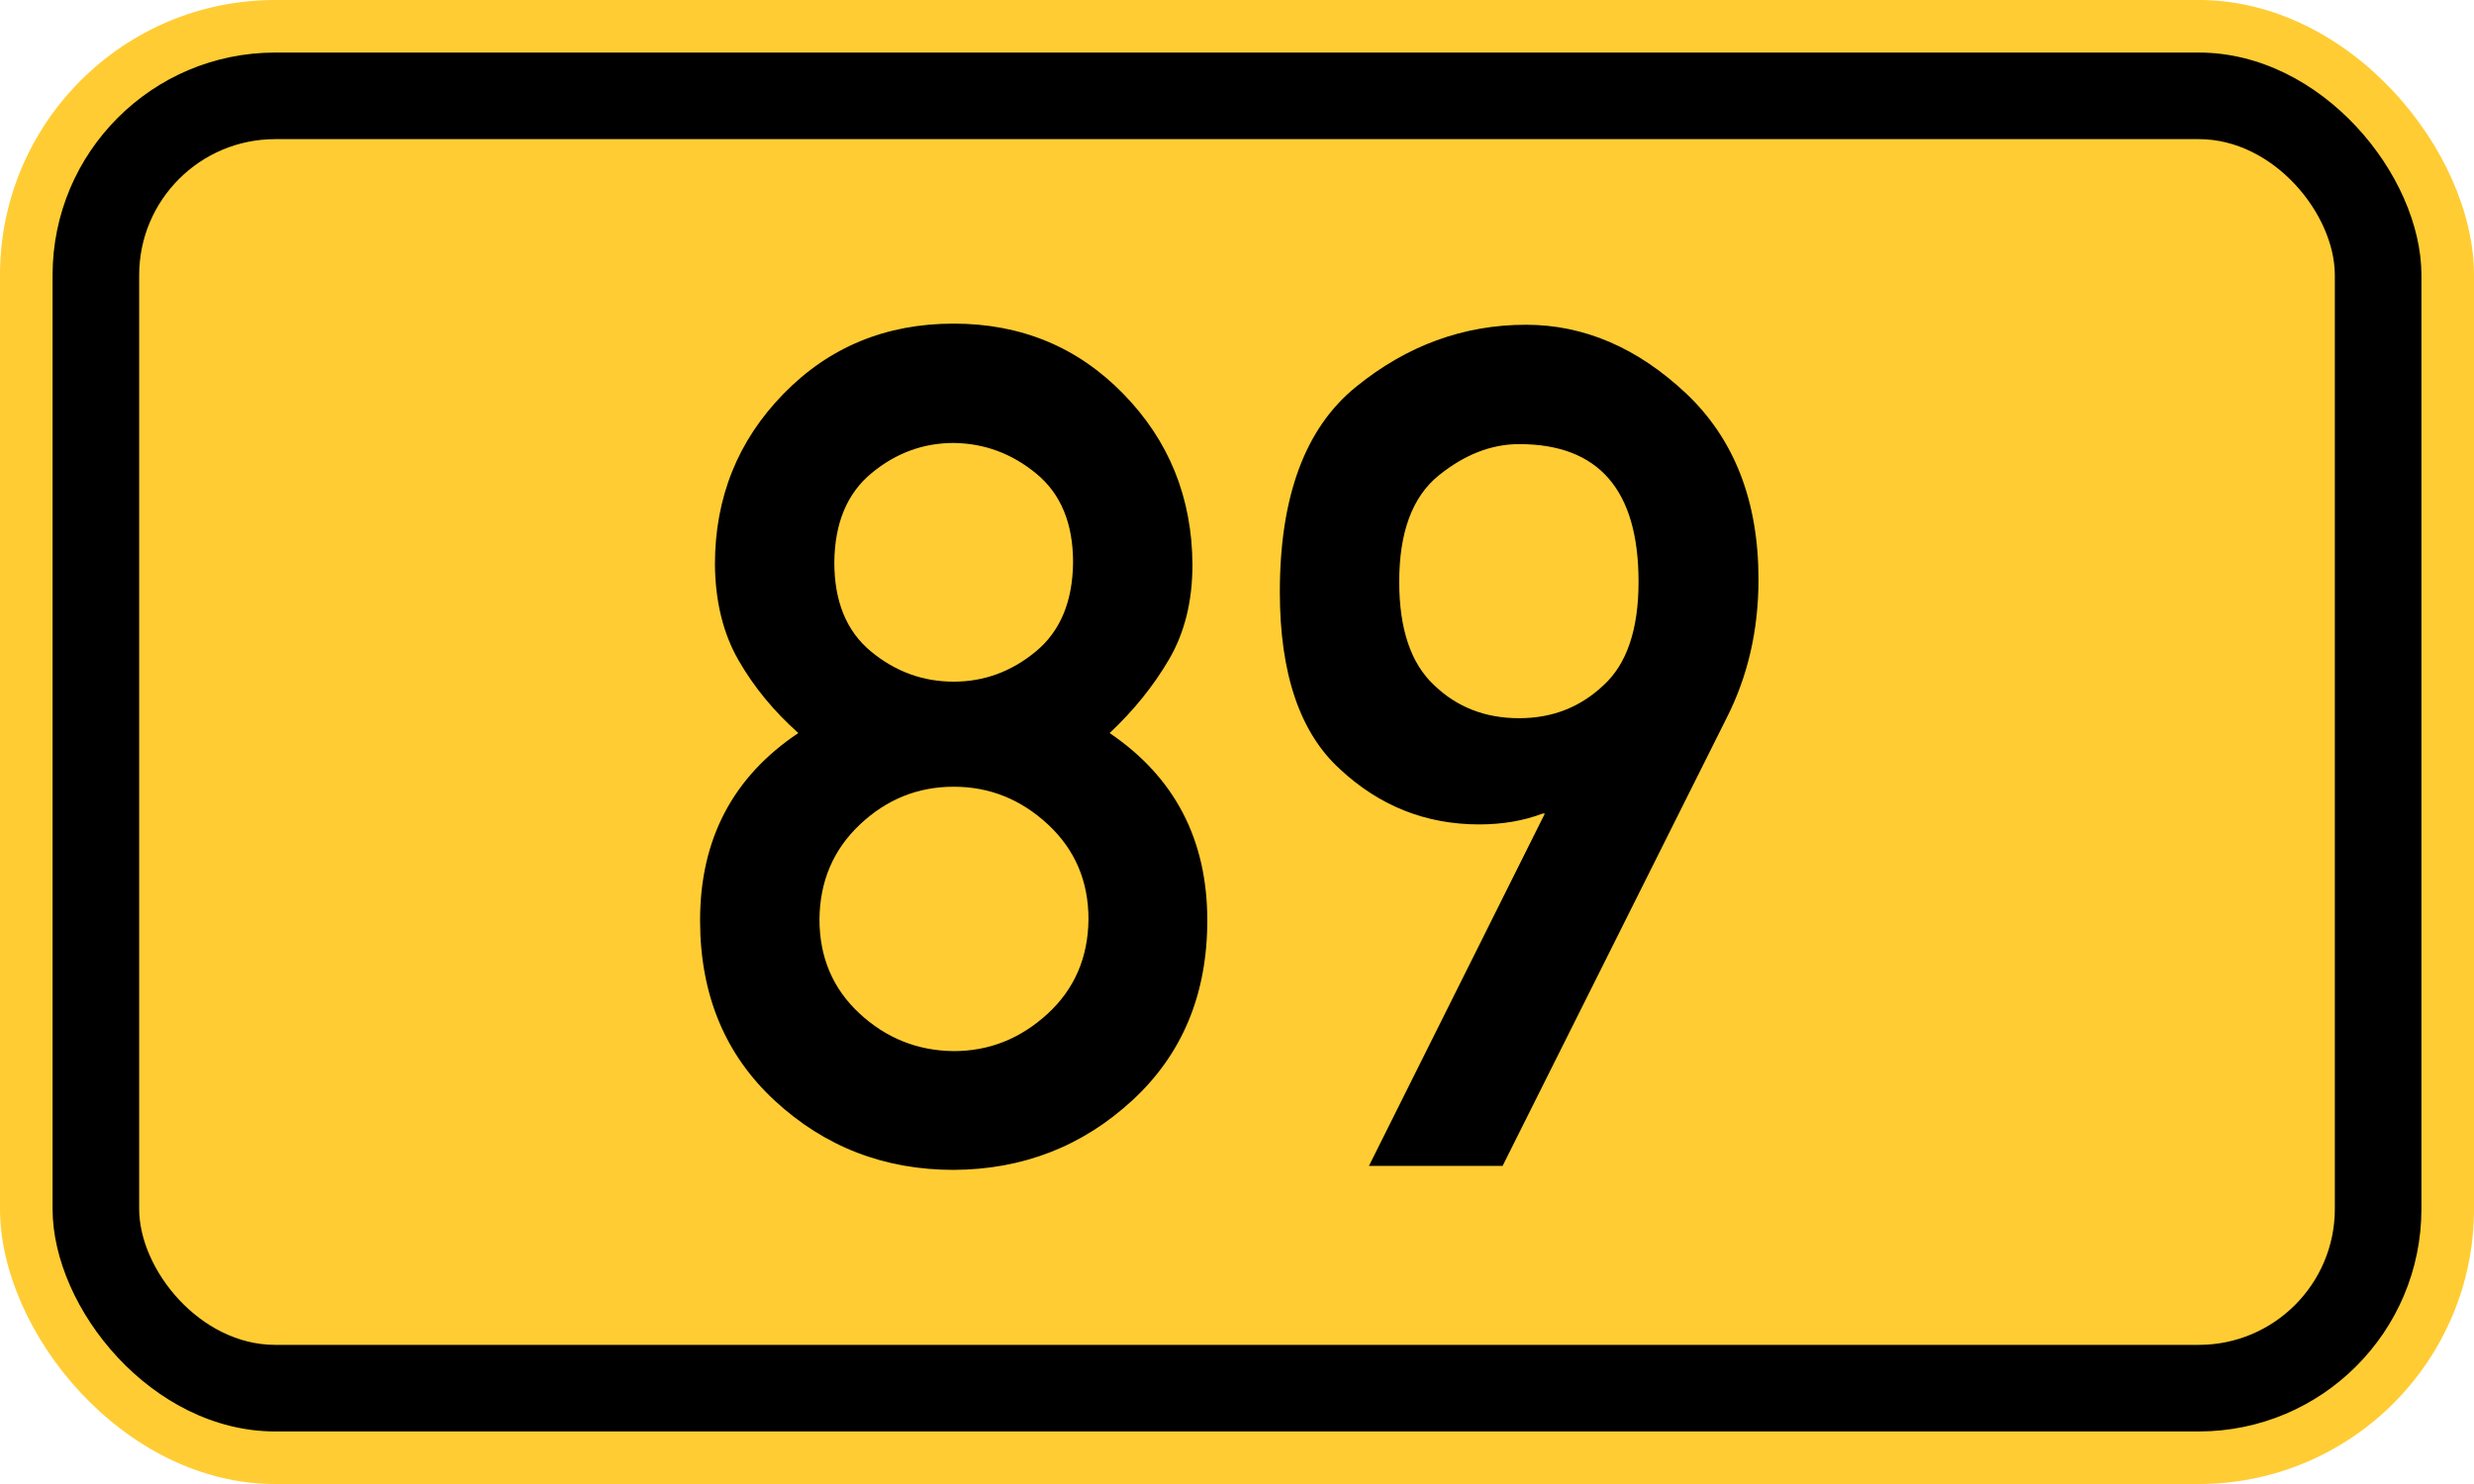
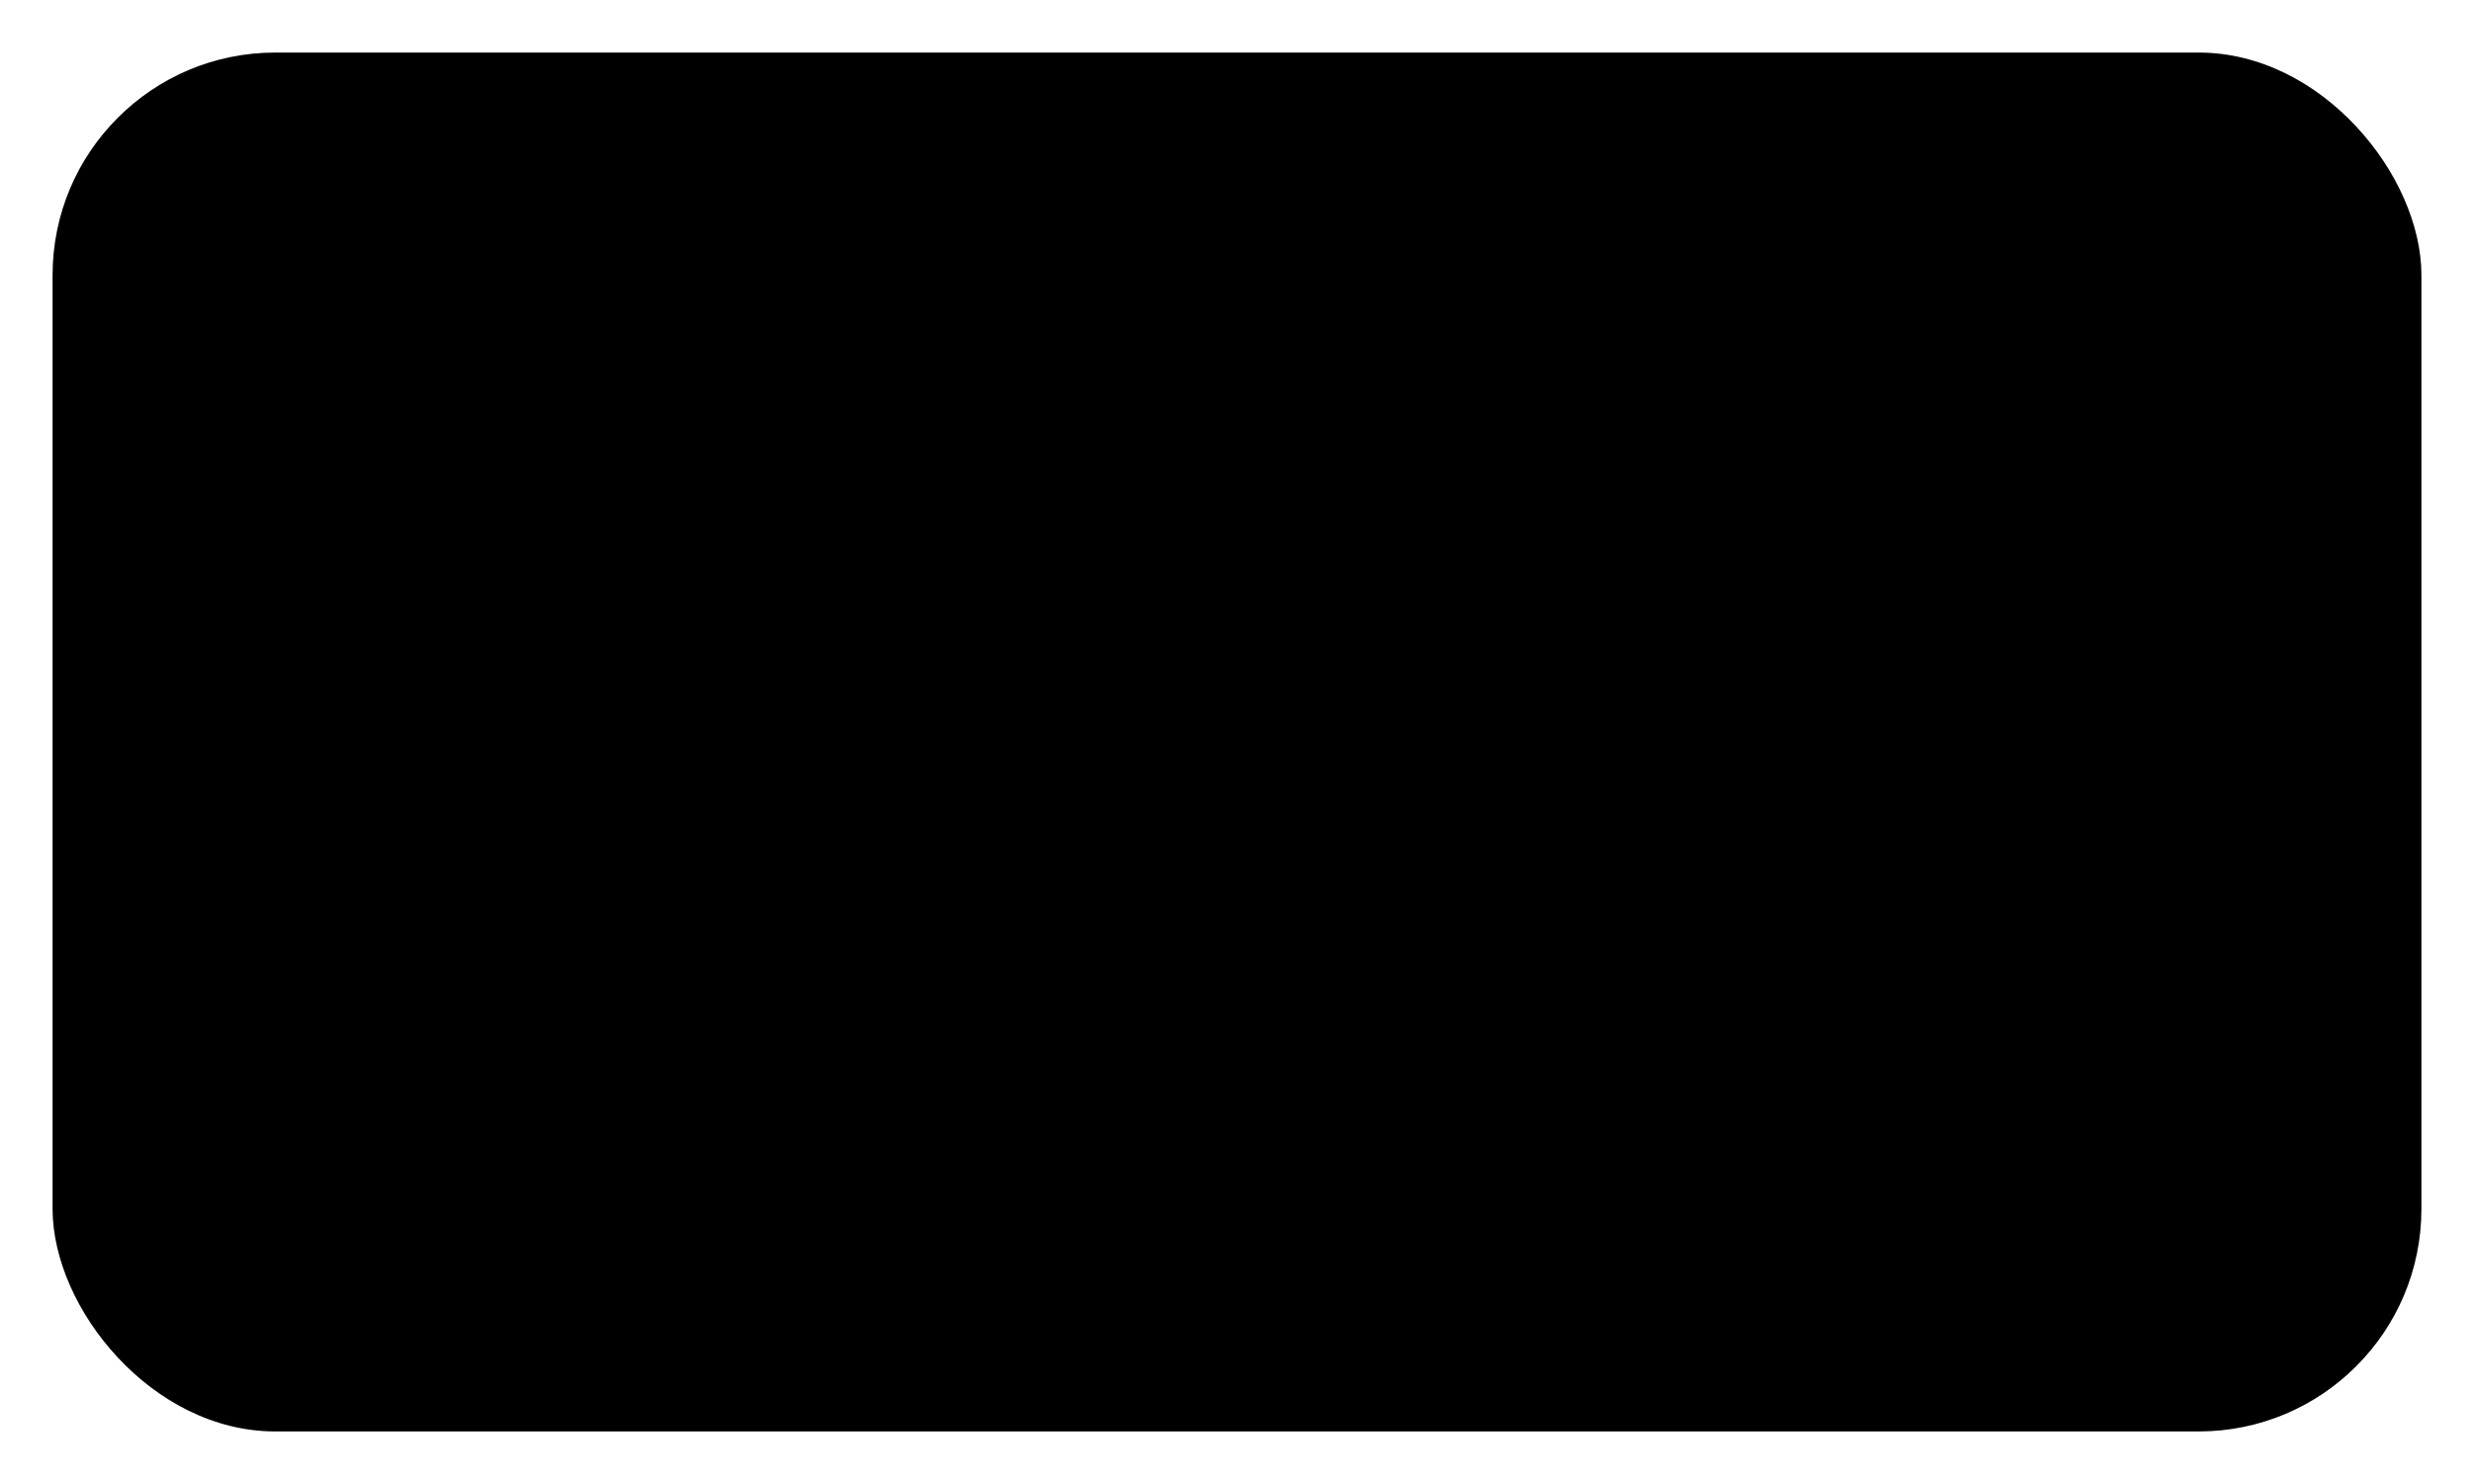
<svg xmlns="http://www.w3.org/2000/svg" width="200" height="120" version="1.1">
-   <rect x="0" y="0" width="200" height="120" rx="22.25" ry="22.25" stroke="none" fill="#ffcc33" />
  <rect x="4.25" y="4.25" width="191.5" height="111.5" rx="18" ry="18" stroke="none" fill="black" />
-   <rect x="11.25" y="11.25" width="177.5" height="97.5" rx="11" ry="11" stroke="none" fill="#ffcc33" />
-   <path fill="black" fill-rule="evenodd" stroke="none" d="M67.447 45.47 Q67.447 50.226 70.402 52.673 T77.097 55.121 Q80.791 55.121 83.746 52.673 T86.748 45.47 Q86.748 40.76 83.793 38.313 T77.097 35.819 Q73.403 35.819 70.448 38.267 T67.447 45.47 ZM56.595 74.422 Q56.595 64.586 64.538 59.276 Q61.536 56.598 59.689 53.366 T57.796 45.655 Q57.796 37.528 63.337 31.848 T77.097 26.169 Q85.27 26.169 90.811 31.848 T96.398 45.655 Q96.398 50.088 94.505 53.32 T89.703 59.276 Q97.599 64.633 97.599 74.422 Q97.599 83.38 91.55 88.967 T77.097 94.6 Q68.693 94.6 62.644 89.013 T56.595 74.422 ZM66.246 74.329 Q66.246 78.947 69.478 81.948 T77.097 84.996 Q81.391 84.996 84.67 81.994 T87.994 74.329 Q87.994 69.712 84.716 66.664 T77.097 63.617 Q72.757 63.617 69.524 66.664 T66.246 74.329 ZM139.572 58.076 L121.471 94.277 H110.666 L124.888 65.787 H124.704 Q122.395 66.664 119.578 66.664 Q113.114 66.664 108.312 62.185 Q103.463 57.753 103.463 47.871 Q103.463 36.281 109.604 31.294 Q115.792 26.261 123.365 26.261 Q130.383 26.261 136.294 31.802 Q142.158 37.343 142.158 46.855 Q142.158 52.997 139.572 58.076 ZM122.81 58.076 Q126.828 58.076 129.644 55.398 Q132.461 52.812 132.461 47.04 Q132.461 35.912 122.81 35.912 Q119.44 35.912 116.3 38.451 Q113.114 41.037 113.114 47.04 Q113.114 52.766 115.93 55.398 Q118.701 58.076 122.81 58.076 Z" />
</svg>